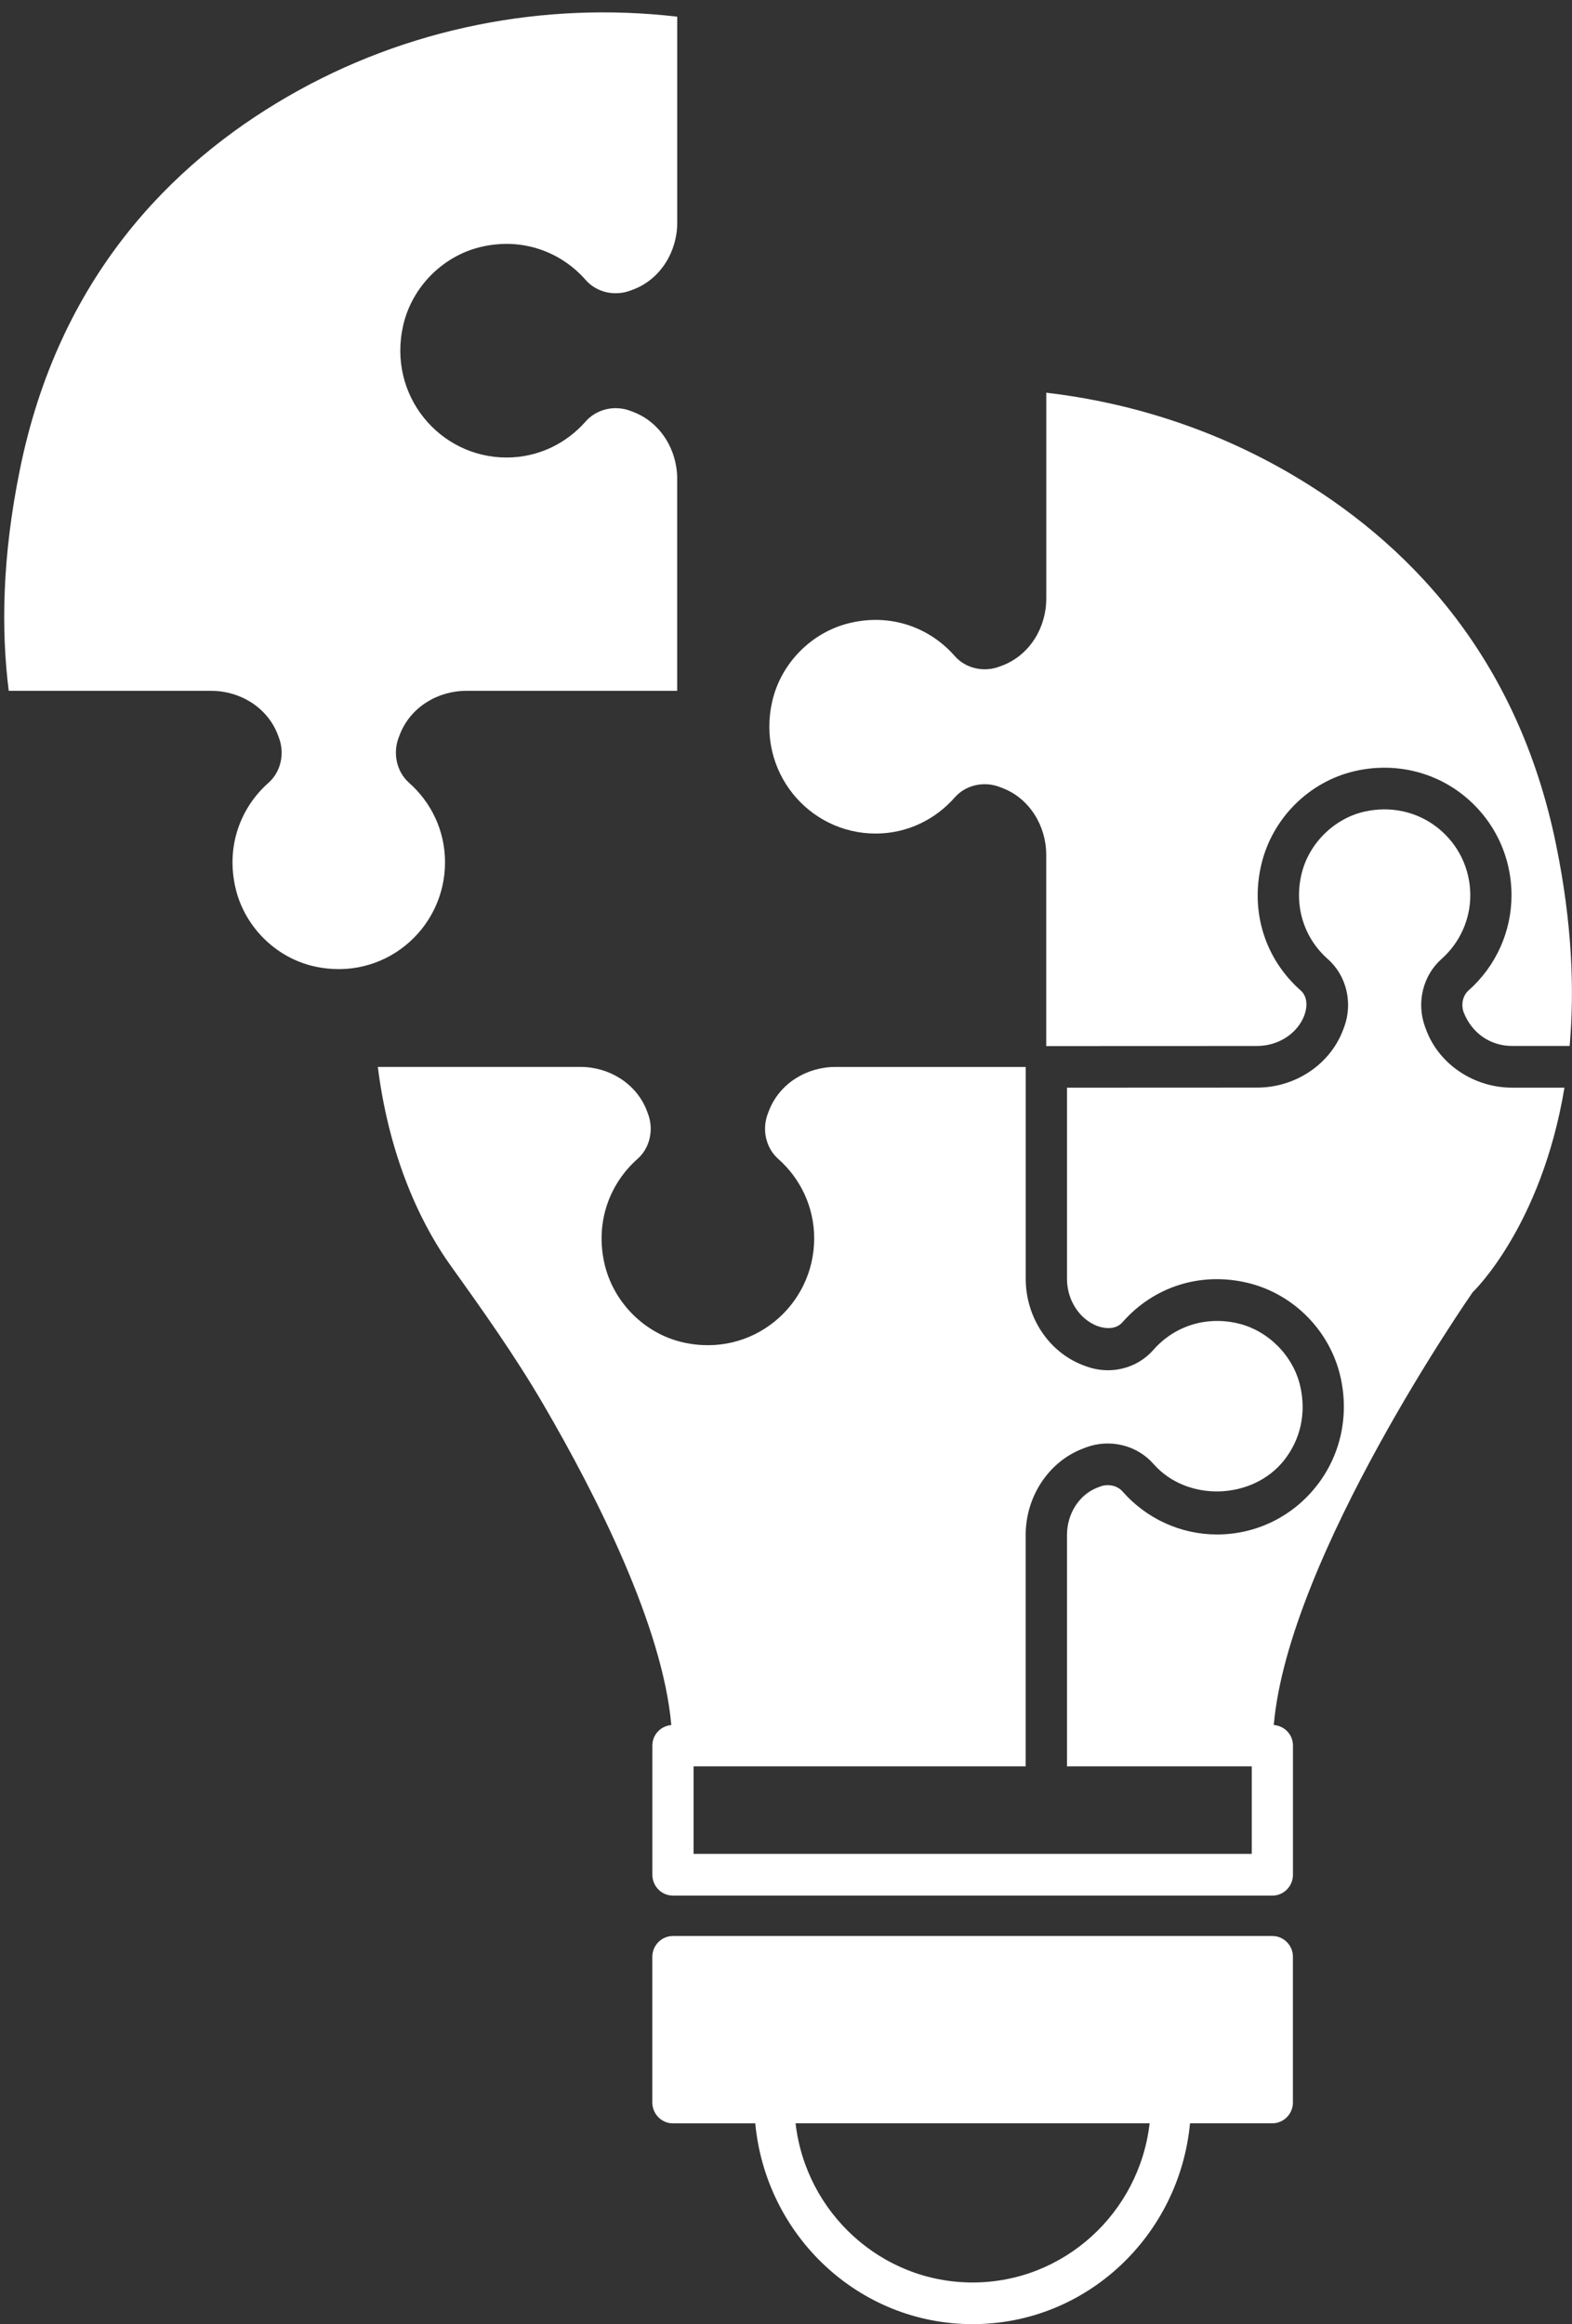
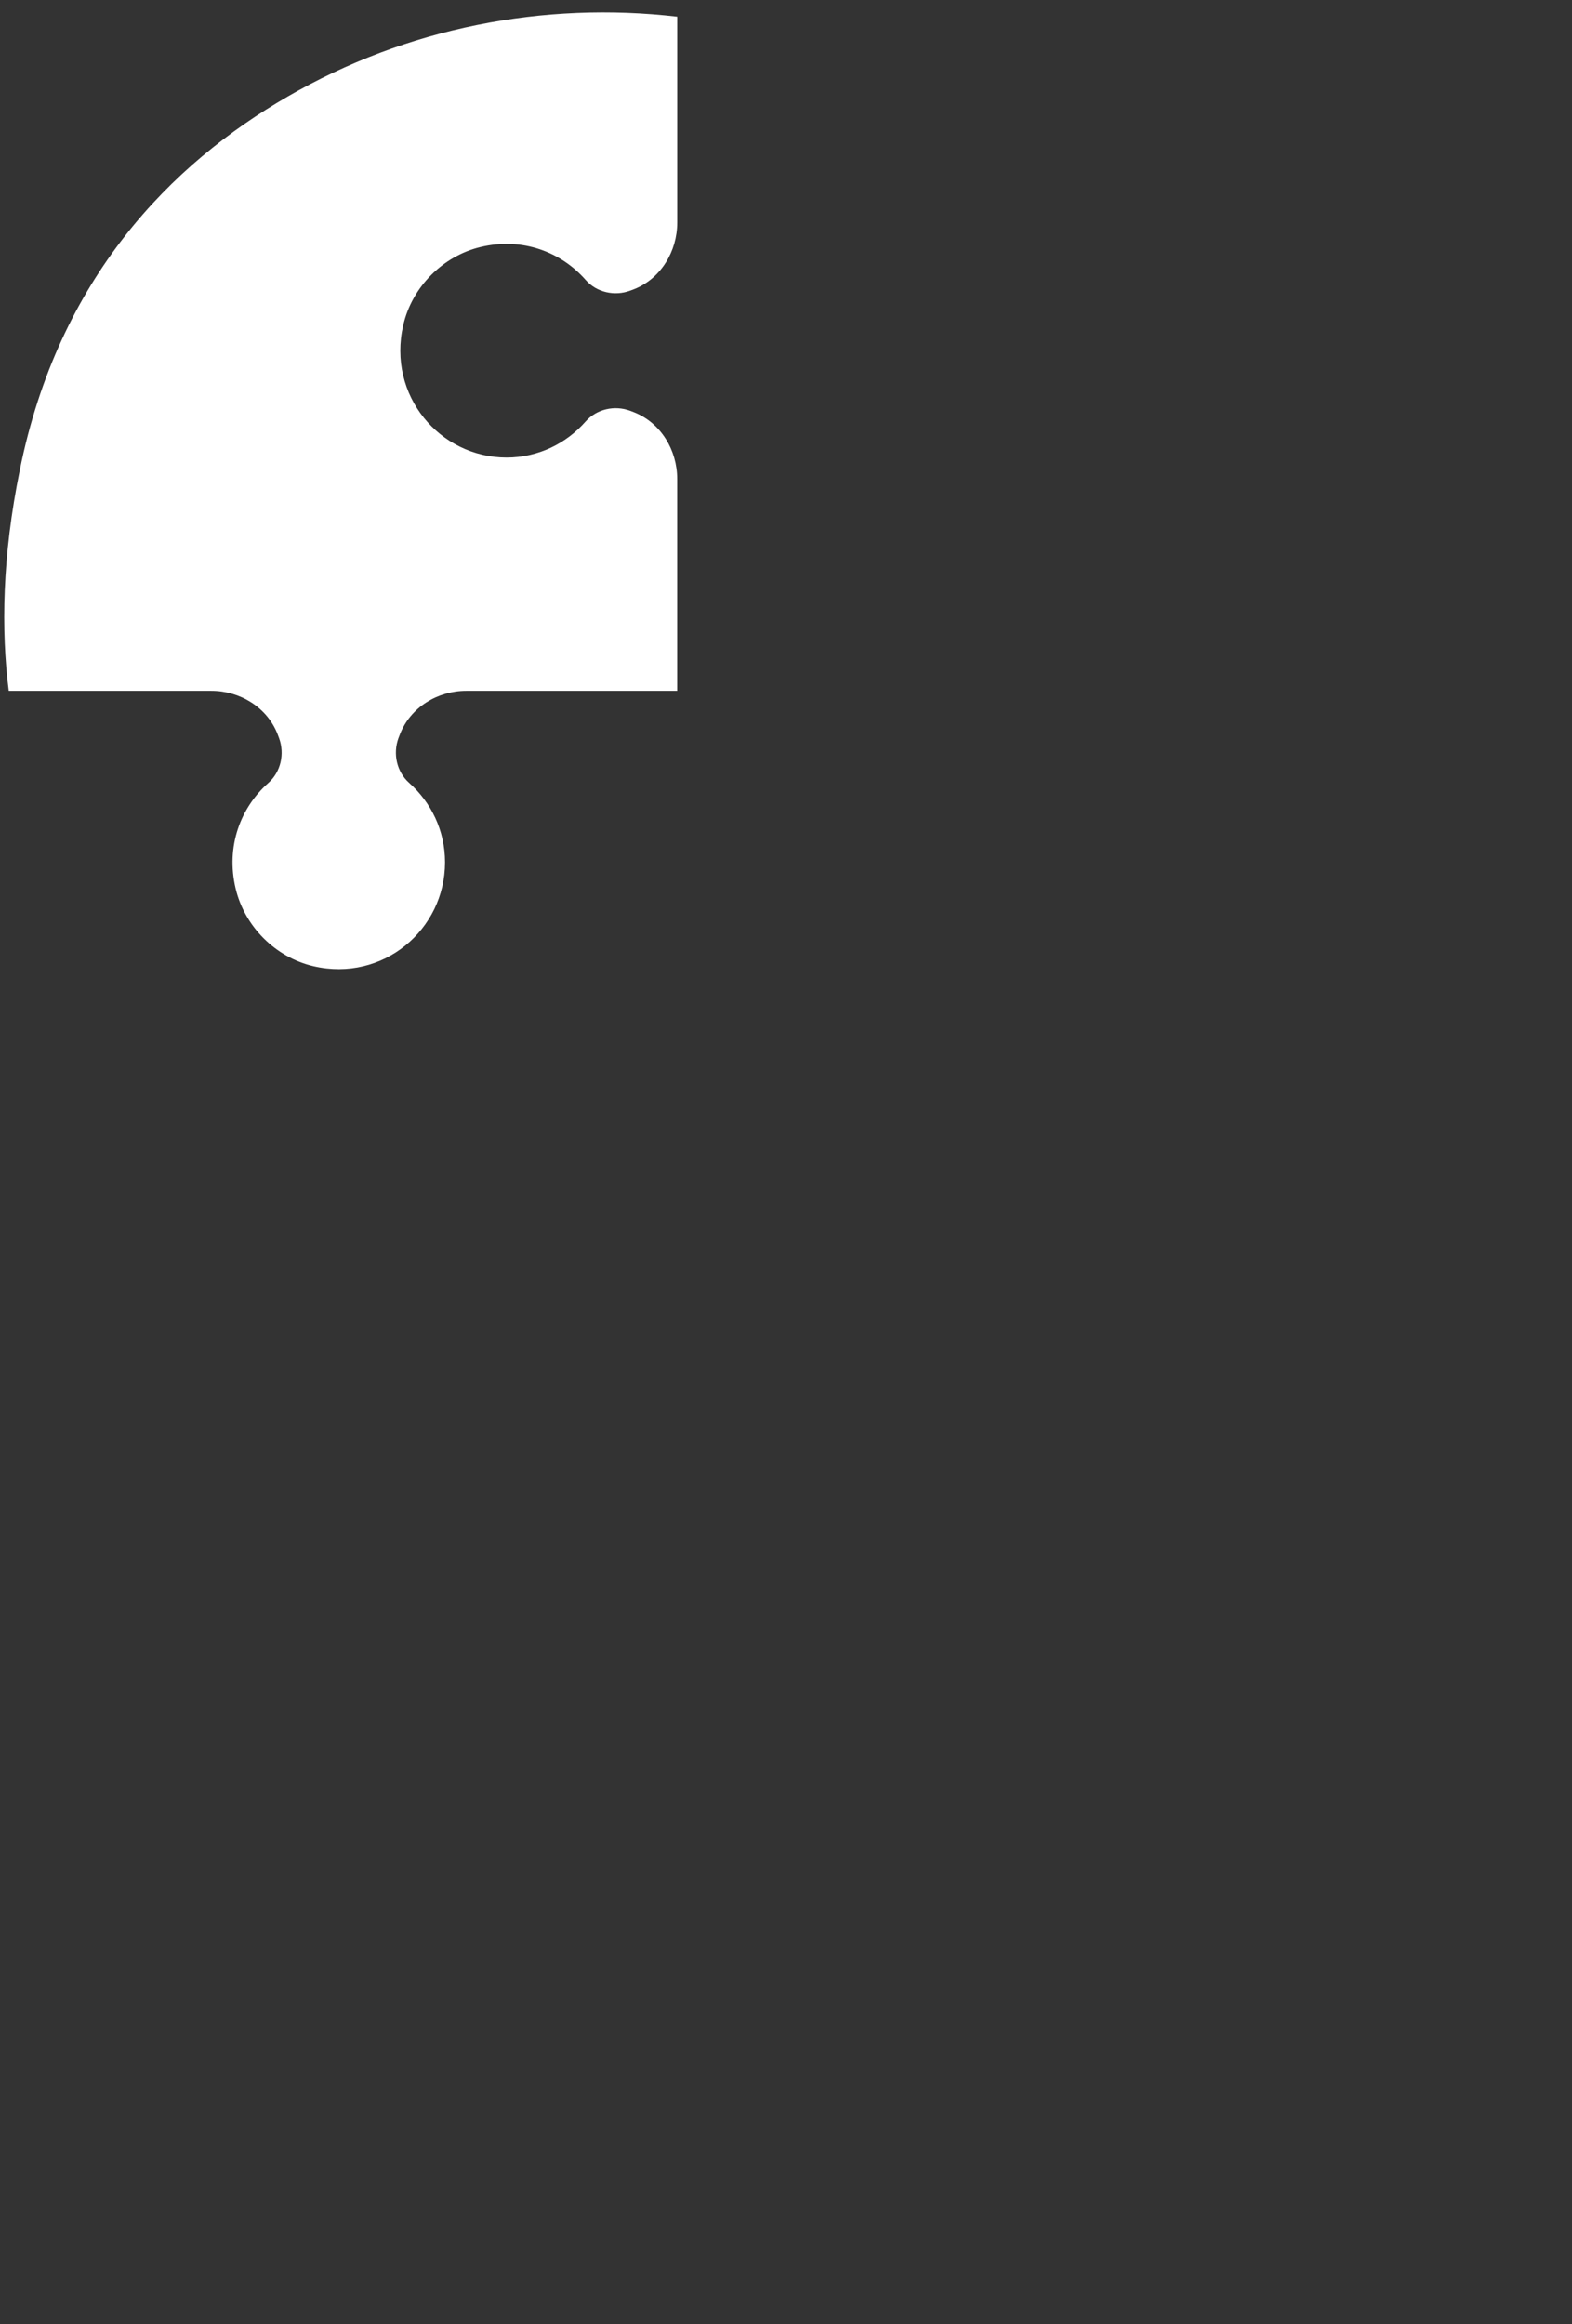
<svg xmlns="http://www.w3.org/2000/svg" fill="#000000" height="56.3" preserveAspectRatio="xMidYMid meet" version="1" viewBox="12.9 3.7 38.1 56.3" width="38.1" zoomAndPan="magnify">
  <rect x="12.9" y="3.7" width="38.1" height="56.3" fill="#333333" stroke="none" />
  <g fill="#ffffff" id="change1_1">
-     <path d="M47.48,28.684c-0.001-0.004-0.042-0.11-0.043-0.114 c-0.211-0.58-0.051-1.238,0.398-1.637c0.445-0.394,0.7-0.957,0.7-1.545 c0-0.636-0.284-1.229-0.78-1.627c-0.5-0.402-1.156-0.547-1.798-0.397 c-0.73,0.169-1.338,0.775-1.512,1.507c-0.185,0.775,0.054,1.547,0.639,2.064 c0.449,0.397,0.608,1.054,0.397,1.635l-0.043,0.113 c-0.323,0.815-1.154,1.363-2.068,1.363l-4.61,0.002v4.628 c0,0.509,0.291,0.968,0.724,1.141c0.277,0.102,0.496,0.055,0.619-0.085 c0.765-0.872,1.904-1.229,3.04-0.955c1.107,0.266,1.988,1.157,2.244,2.27 c0.217,0.942,0.006,1.907-0.579,2.649c-0.587,0.746-1.467,1.175-2.413,1.175 c-0.873,0-1.708-0.38-2.29-1.043c-0.124-0.14-0.341-0.189-0.533-0.121 l-0.09,0.035c-0.431,0.172-0.722,0.631-0.722,1.14v5.606h4.478v2.12H29.71 v-2.12h8.049v-5.606c0-0.919,0.545-1.755,1.356-2.079l0.109-0.042 c0.58-0.215,1.233-0.052,1.629,0.398c0.819,0.935,2.41,0.877,3.172-0.089 c0.399-0.507,0.537-1.144,0.388-1.793c-0.169-0.733-0.772-1.342-1.501-1.517 c-0.772-0.185-1.543,0.054-2.06,0.642c-0.395,0.451-1.045,0.611-1.623,0.398 l-0.111-0.042c-0.813-0.325-1.358-1.161-1.358-2.08v-5.132v-0h-4.614 c-0.693,0-1.347,0.398-1.603,1.045c-0.013,0.034-0.026,0.068-0.039,0.101 c-0.138,0.379-0.042,0.816,0.259,1.083c0.532,0.471,0.87,1.155,0.87,1.924 c0,1.63-1.501,2.908-3.191,2.516c-0.919-0.213-1.666-0.96-1.886-1.881 c-0.243-1.022,0.12-1.963,0.796-2.561c0.301-0.266,0.395-0.704,0.257-1.082 c-0.012-0.034-0.025-0.067-0.038-0.101c-0.256-0.647-0.91-1.045-1.603-1.045 h-4.911c0.307,2.429,1.189,4.01,1.767,4.816 c0.782,1.091,1.559,2.186,2.237,3.346c1.307,2.236,2.903,5.408,3.109,7.781 c-0.256,0.022-0.459,0.232-0.459,0.496v3.13c0,0.279,0.224,0.505,0.5,0.505 H43.737c0.276,0,0.5-0.226,0.5-0.505v-3.13c0-0.266-0.206-0.479-0.465-0.497 c0.353-4.086,4.821-10.484,4.821-10.484s1.661-1.574,2.224-4.955h-1.269 C48.633,30.046,47.802,29.498,47.48,28.684z" />
-     <path d="M44.508,28.309c0.103-0.277,0.054-0.494-0.084-0.616 c-0.869-0.769-1.225-1.912-0.952-3.058c0.265-1.112,1.152-1.998,2.26-2.255 c0.938-0.217,1.905-0.003,2.645,0.591c0.735,0.591,1.157,1.472,1.157,2.417 c0,0.878-0.379,1.718-1.04,2.303c-0.14,0.123-0.189,0.341-0.12,0.53 c0.206,0.524,0.664,0.816,1.172,0.816h1.397 c0.121-1.366,0.058-2.977-0.323-4.847c-0.942-4.658-3.675-7.413-6.491-9.042 c-1.826-1.056-3.829-1.697-5.871-1.935v4.989c0,0.696-0.396,1.353-1.04,1.61 c-0.033,0.013-0.067,0.026-0.101,0.038c-0.376,0.139-0.812,0.044-1.077-0.258 c-0.595-0.679-1.532-1.044-2.55-0.799c-0.918,0.22-1.661,0.971-1.873,1.894 c-0.39,1.697,0.882,3.205,2.505,3.205c0.765,0,1.447-0.339,1.916-0.873 c0.266-0.303,0.701-0.399,1.078-0.26c0.034,0.012,0.067,0.025,0.101,0.039 c0.644,0.257,1.04,0.914,1.04,1.61v4.632l5.11-0.002 C43.878,29.037,44.336,28.744,44.508,28.309z" />
    <path d="M23.686,24.588c0-0.769-0.338-1.453-0.87-1.924 c-0.301-0.267-0.397-0.704-0.259-1.083c0.012-0.034,0.025-0.068,0.039-0.101 c0.256-0.647,0.91-1.045,1.603-1.045h5.114h0v-5.136 c0-0.696-0.396-1.353-1.04-1.61c-0.034-0.013-0.067-0.026-0.101-0.039 c-0.377-0.139-0.812-0.042-1.078,0.26c-0.469,0.534-1.15,0.873-1.916,0.873 c-1.623,0-2.895-1.508-2.505-3.205c0.212-0.923,0.955-1.674,1.873-1.894 c1.018-0.244,1.955,0.121,2.55,0.799c0.265,0.302,0.701,0.397,1.077,0.258 c0.034-0.012,0.067-0.025,0.101-0.038c0.644-0.257,1.04-0.914,1.04-1.61 V4.104c-3.229-0.376-6.556,0.266-9.442,1.935 c-2.816,1.628-5.549,4.384-6.491,9.042c-0.43,2.106-0.455,3.885-0.269,5.354 h4.911c0.693,0,1.347,0.398,1.603,1.045c0.013,0.034,0.026,0.067,0.038,0.101 c0.138,0.378,0.044,0.816-0.257,1.082c-0.676,0.598-1.039,1.539-0.796,2.561 c0.219,0.922,0.967,1.668,1.886,1.881C22.185,27.496,23.686,26.218,23.686,24.588 z" />
-     <path d="M43.737,50.598H29.21c-0.276,0-0.5,0.226-0.5,0.505v3.528 c0,0.279,0.224,0.505,0.5,0.505h1.995C31.461,57.856,33.711,60,36.473,60 s5.012-2.144,5.269-4.865h1.994c0.276,0,0.5-0.226,0.5-0.505v-3.528 C44.237,50.824,44.013,50.598,43.737,50.598z M36.473,58.991 c-2.212,0-4.042-1.688-4.291-3.856h8.581C40.515,57.303,38.686,58.991,36.473,58.991 z" />
  </g>
</svg>